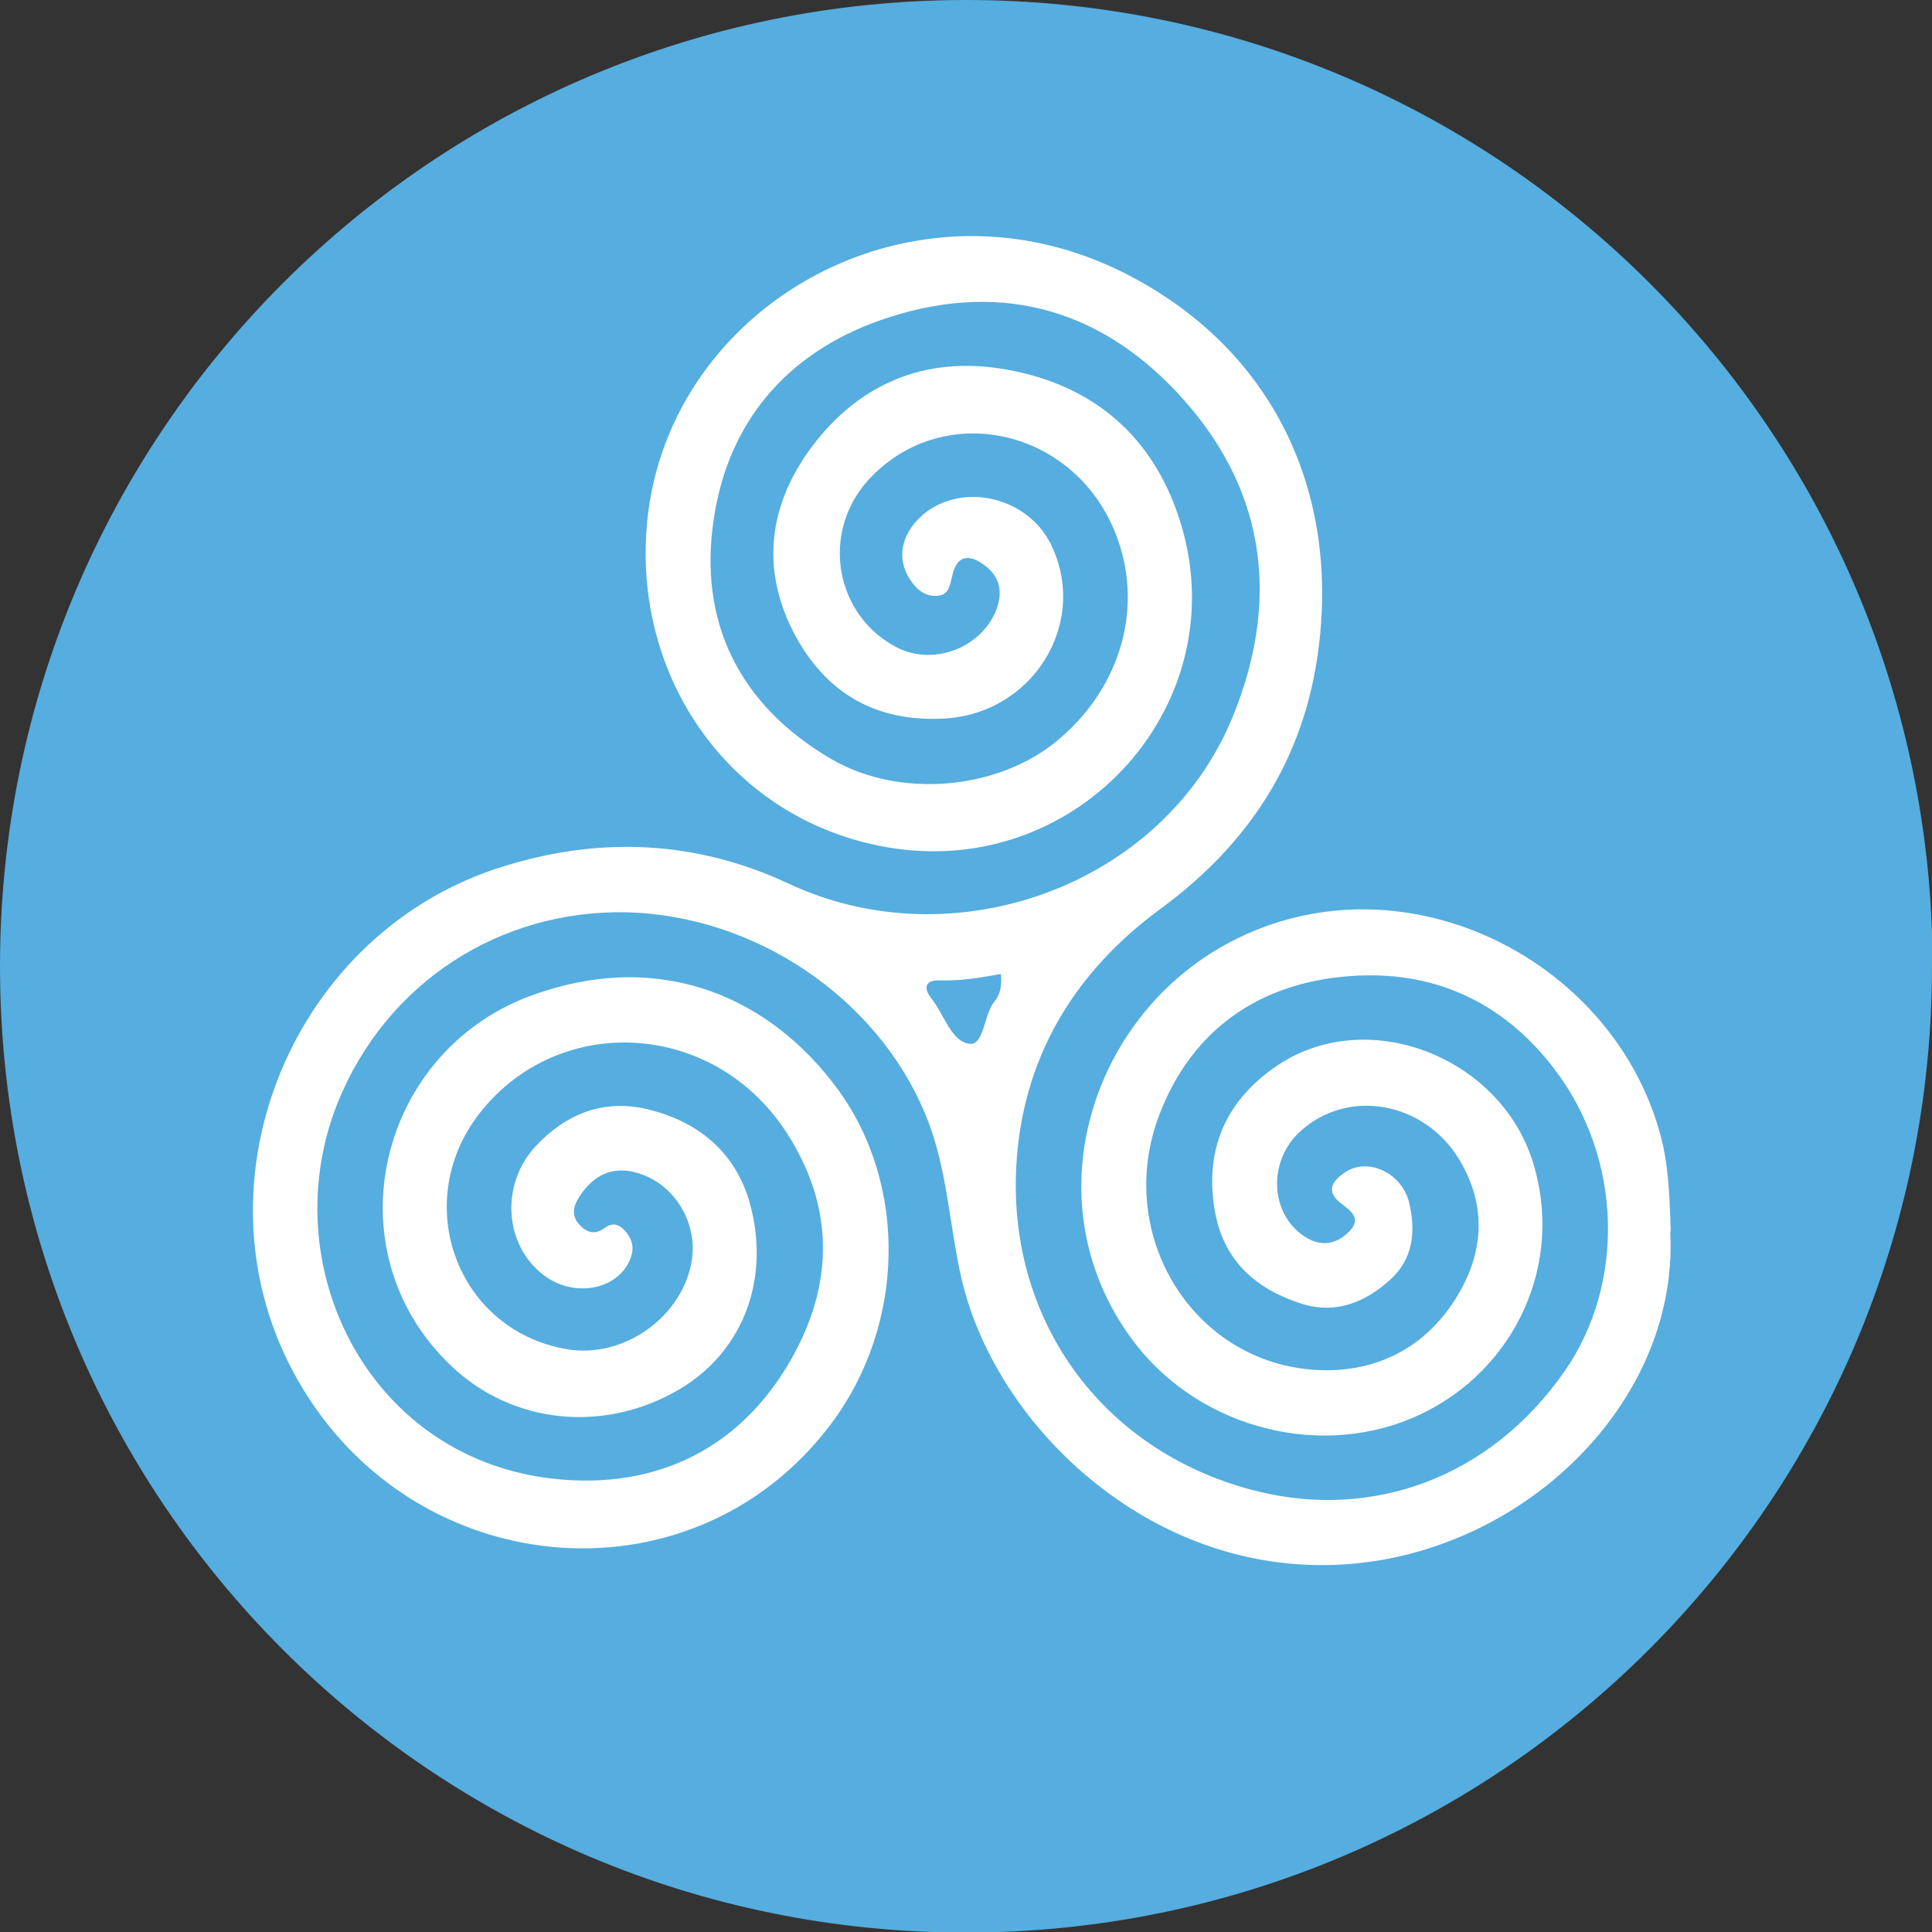
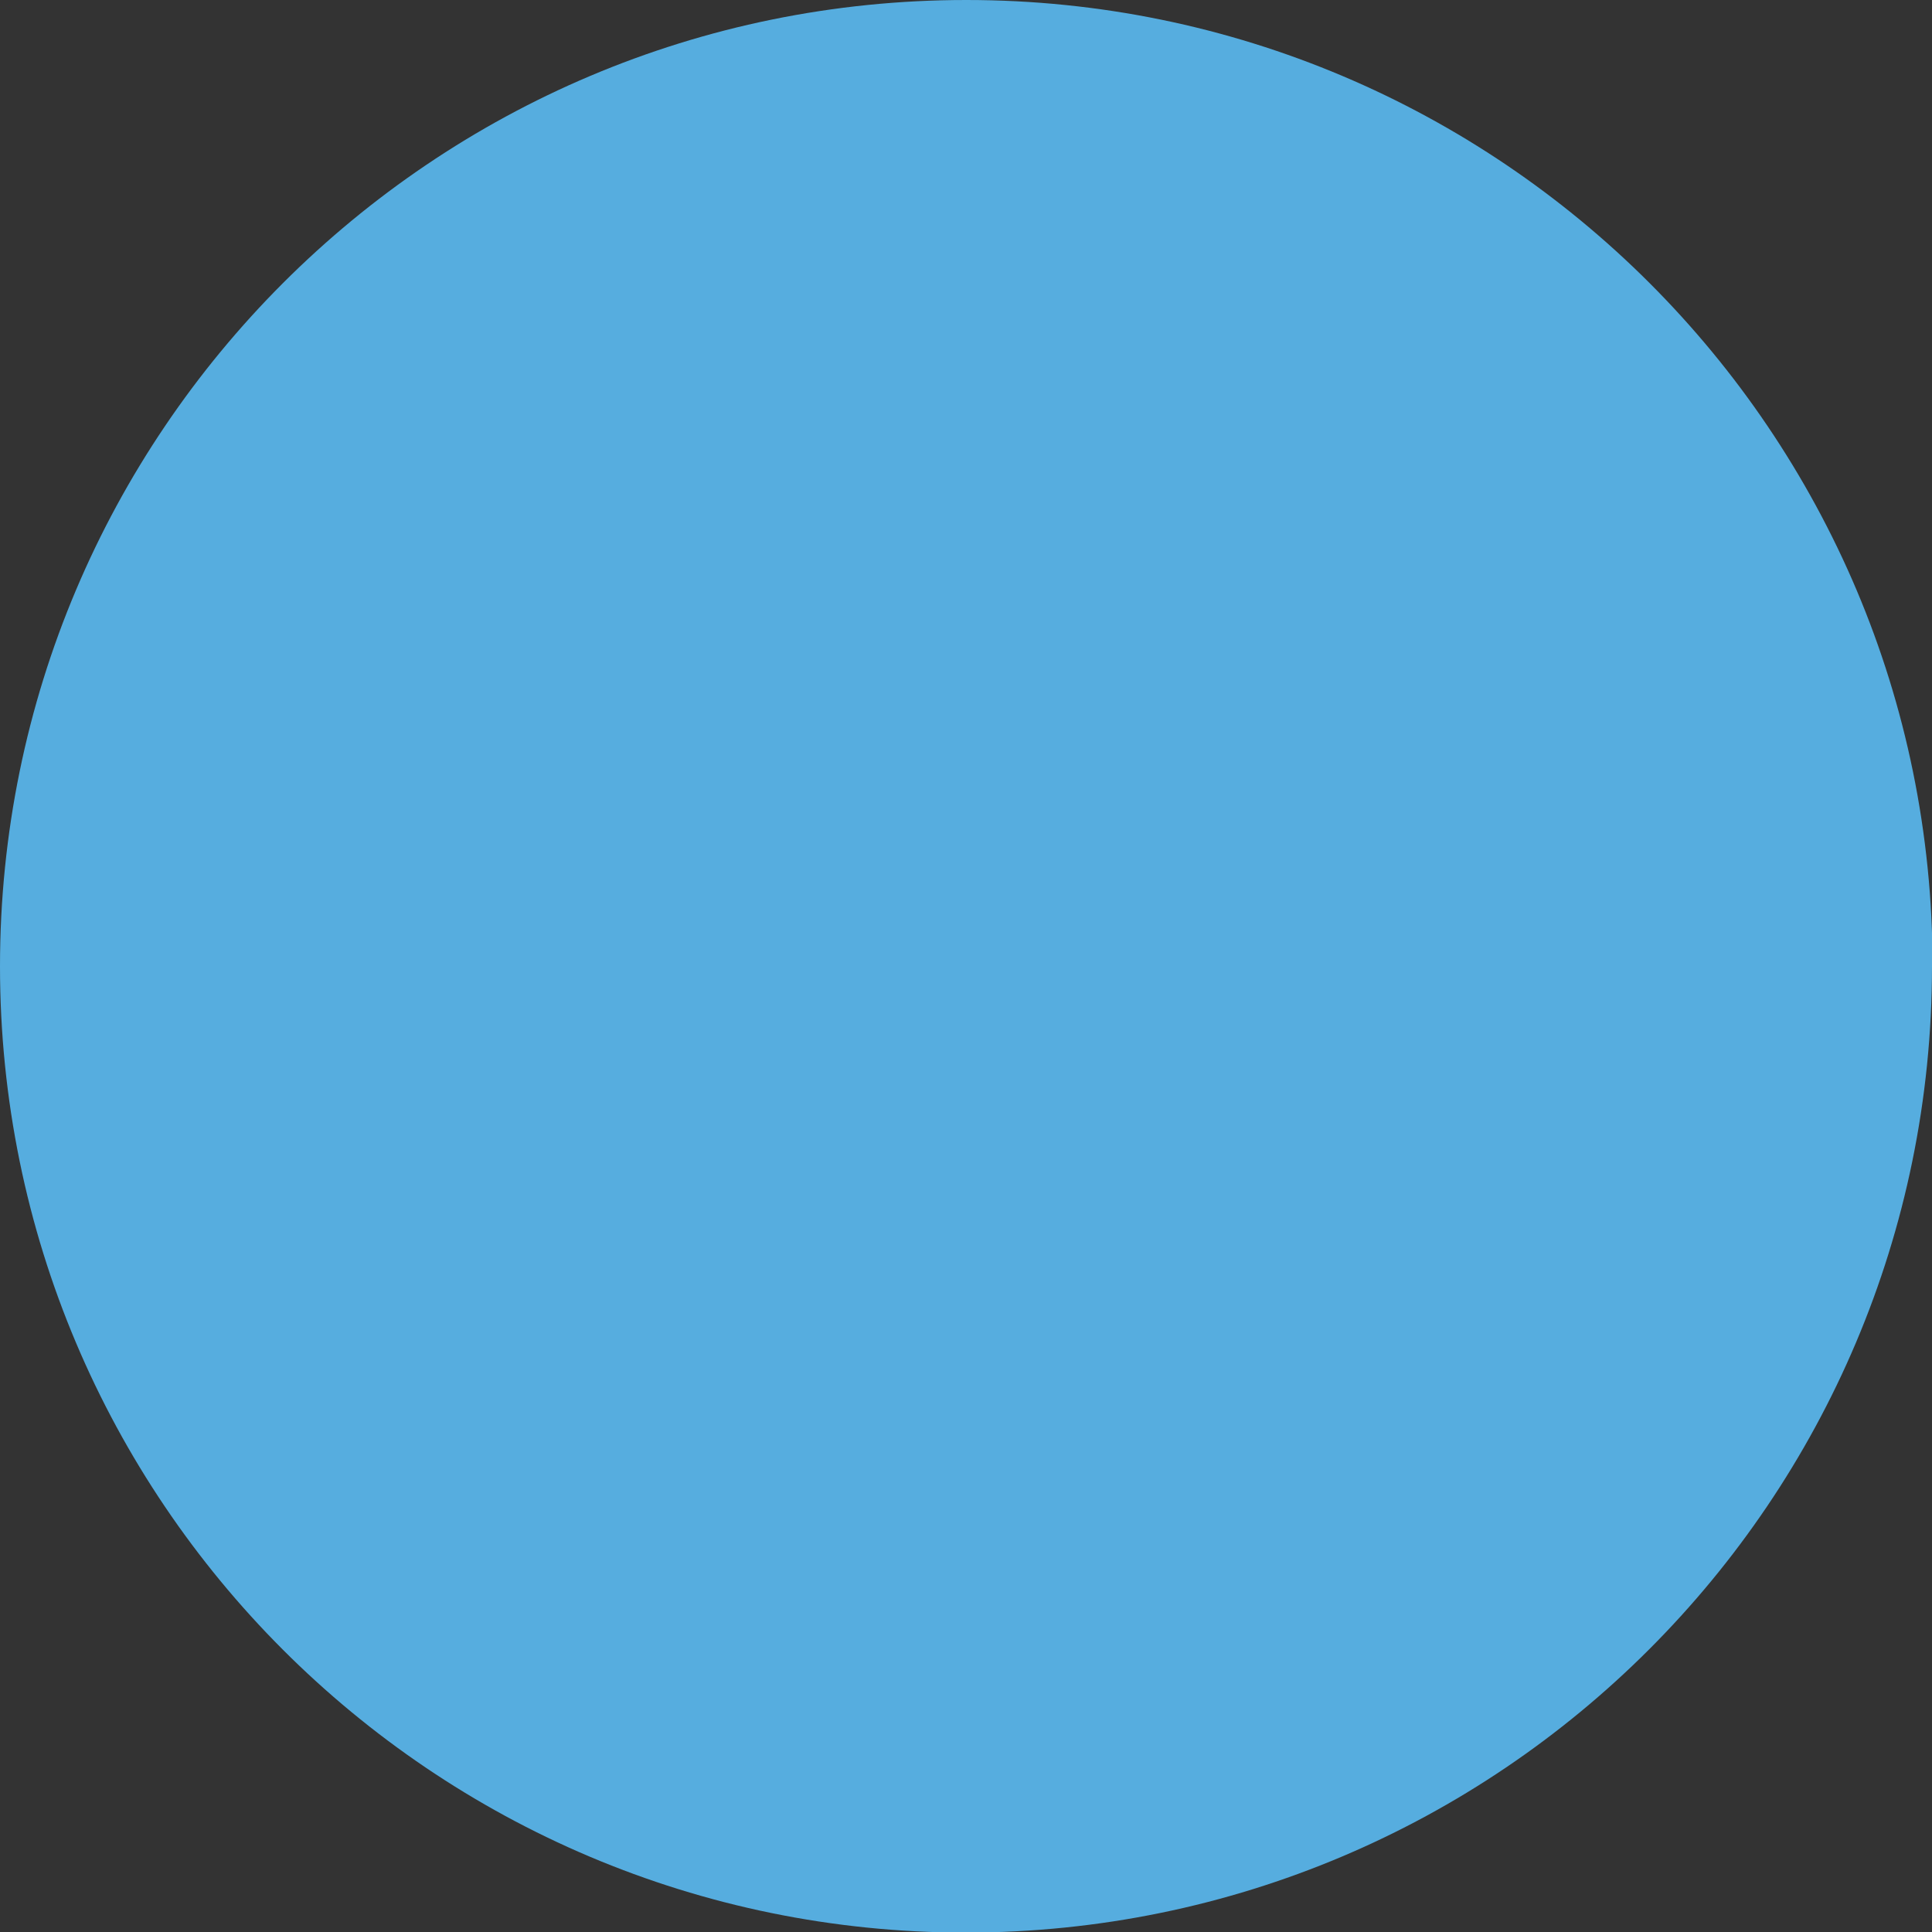
<svg xmlns="http://www.w3.org/2000/svg" id="Capa_2" data-name="Capa 2" viewBox="0 0 32.91 32.91">
  <rect x="0" y="0" width="32.91" height="32.91" fill="#333333" stroke="none" />
  <defs>
    <style>
      .cls-1 {
        fill: #56addf;
      }

      .cls-1, .cls-2 {
        stroke-width: 0px;
      }

      .cls-2 {
        fill: #fff;
      }
    </style>
  </defs>
  <g id="Capa_1-2" data-name="Capa 1">
    <g>
      <path class="cls-1" d="M32.91,16.46c0,9.09-7.37,16.46-16.46,16.46S0,25.55,0,16.46,7.37,0,16.46,0s16.46,7.37,16.46,16.46" />
-       <path class="cls-2" d="M28.45,20.96c.19,3.24-3.15,6.12-6.7,5.65-2.75-.36-4.93-2.66-5.4-4.96-.19-.9-.23-1.83-.6-2.7-.82-1.95-2.88-3.36-5.09-3.41-2.14-.04-4.08,1.19-4.91,3.25-1.15,2.88.67,6.38,4.17,6.43,1.58.02,2.85-.74,3.62-2.18.68-1.27.64-2.55-.15-3.76-1.22-1.87-3.8-2.04-5.17-.38-1.25,1.51-.48,3.74,1.42,4.08.99.18,2.02-.57,2.15-1.55.08-.64-.32-1.27-.93-1.45-.44-.13-.77.05-1,.42-.09.14-.13.3,0,.45.12.14.26.19.42.08.15-.11.25-.09.37.04.13.15.16.3.08.49-.22.52-.96.65-1.47.26-.67-.51-.74-1.54-.14-2.19.51-.55,1.15-.81,1.89-.64.85.2,1.49.7,1.75,1.56.38,1.31-.09,2.55-1.16,3.2-1.28.77-2.86.62-3.91-.38-2.09-1.98-1.24-5.42,1.44-6.34,2.22-.77,4.03.12,5.13,1.61,1.21,1.64,1.16,4.03-.1,5.71-2.39,3.19-7.27,2.71-9.18-.91-1.73-3.27.03-7.48,3.59-8.58,1.66-.52,3.3-.44,4.86.29,2.81,1.32,6.37.05,7.56-2.82.8-1.94.6-3.8-.8-5.39-1.34-1.53-3.06-2.07-5.03-1.44-1.67.53-2.74,1.71-3,3.43-.27,1.76.43,3.18,2,4.1,1.17.68,2.85.53,3.87-.33,1.08-.91,1.46-2.29.97-3.52-.72-1.81-2.98-2.28-4.23-.88-.79.9-.54,2.29.51,2.83.63.32,1.44,0,1.69-.64.11-.29.07-.54-.16-.73-.24-.2-.5-.26-.59.15-.04.17-.06.33-.26.34-.17.01-.3-.07-.41-.21-.29-.37-.23-.83.18-1.18.68-.56,1.79-.29,2.18.53.64,1.34-.33,2.88-1.84,2.95-1.15.06-1.98-.43-2.51-1.39-.58-1.06-.5-2.14.19-3.13.78-1.11,1.89-1.64,3.24-1.45,1.51.22,2.6,1.06,3.09,2.54,1.04,3.13-1.69,6.2-4.98,5.62-2.57-.45-4.26-2.75-4.09-5.37.24-3.75,4.4-6.23,8.06-4.45,2.52,1.23,3.75,3.64,3.39,6.44-.24,1.88-1.18,3.32-2.69,4.43-1.5,1.1-2.37,2.58-2.46,4.42-.13,2.66,1.53,4.88,4.14,5.51,1.9.46,3.91-.2,5.2-2.05,1.04-1.49.99-3.64-.18-5.16-.87-1.14-2.07-1.69-3.51-1.57-1.51.12-2.65.91-3.2,2.33-.83,2.11.64,4.42,2.9,4.38.96-.02,1.74-.5,2.22-1.36.41-.74.42-1.5-.03-2.24-.6-.98-1.9-1.21-2.71-.46-.56.52-.5,1.43.11,1.8.28.17.53.1.73-.1.23-.23.02-.36-.16-.5-.25-.21-.1-.38.09-.51.38-.26.96,0,1.09.5.12.49.08.97-.32,1.33-.42.38-.91.58-1.47.42-.78-.24-1.35-.71-1.51-1.56-.19-1.03.15-1.87,1-2.47,1.53-1.09,3.82-.22,4.4,1.57.57,1.77-.31,3.58-1.9,4.33-1.64.78-3.72.27-4.86-1.2-1.8-2.34-.8-5.57,1.61-6.84,2.88-1.52,6.47.22,7.32,3.23.15.53.17,1.05.19,1.72M17.05,16.59c-.37.07-.7.12-1.04.11-.24-.01-.29.12-.15.3.22.27.34.74.65.78.26.03.24-.49.43-.72.09-.11.13-.25.11-.46" />
    </g>
  </g>
</svg>